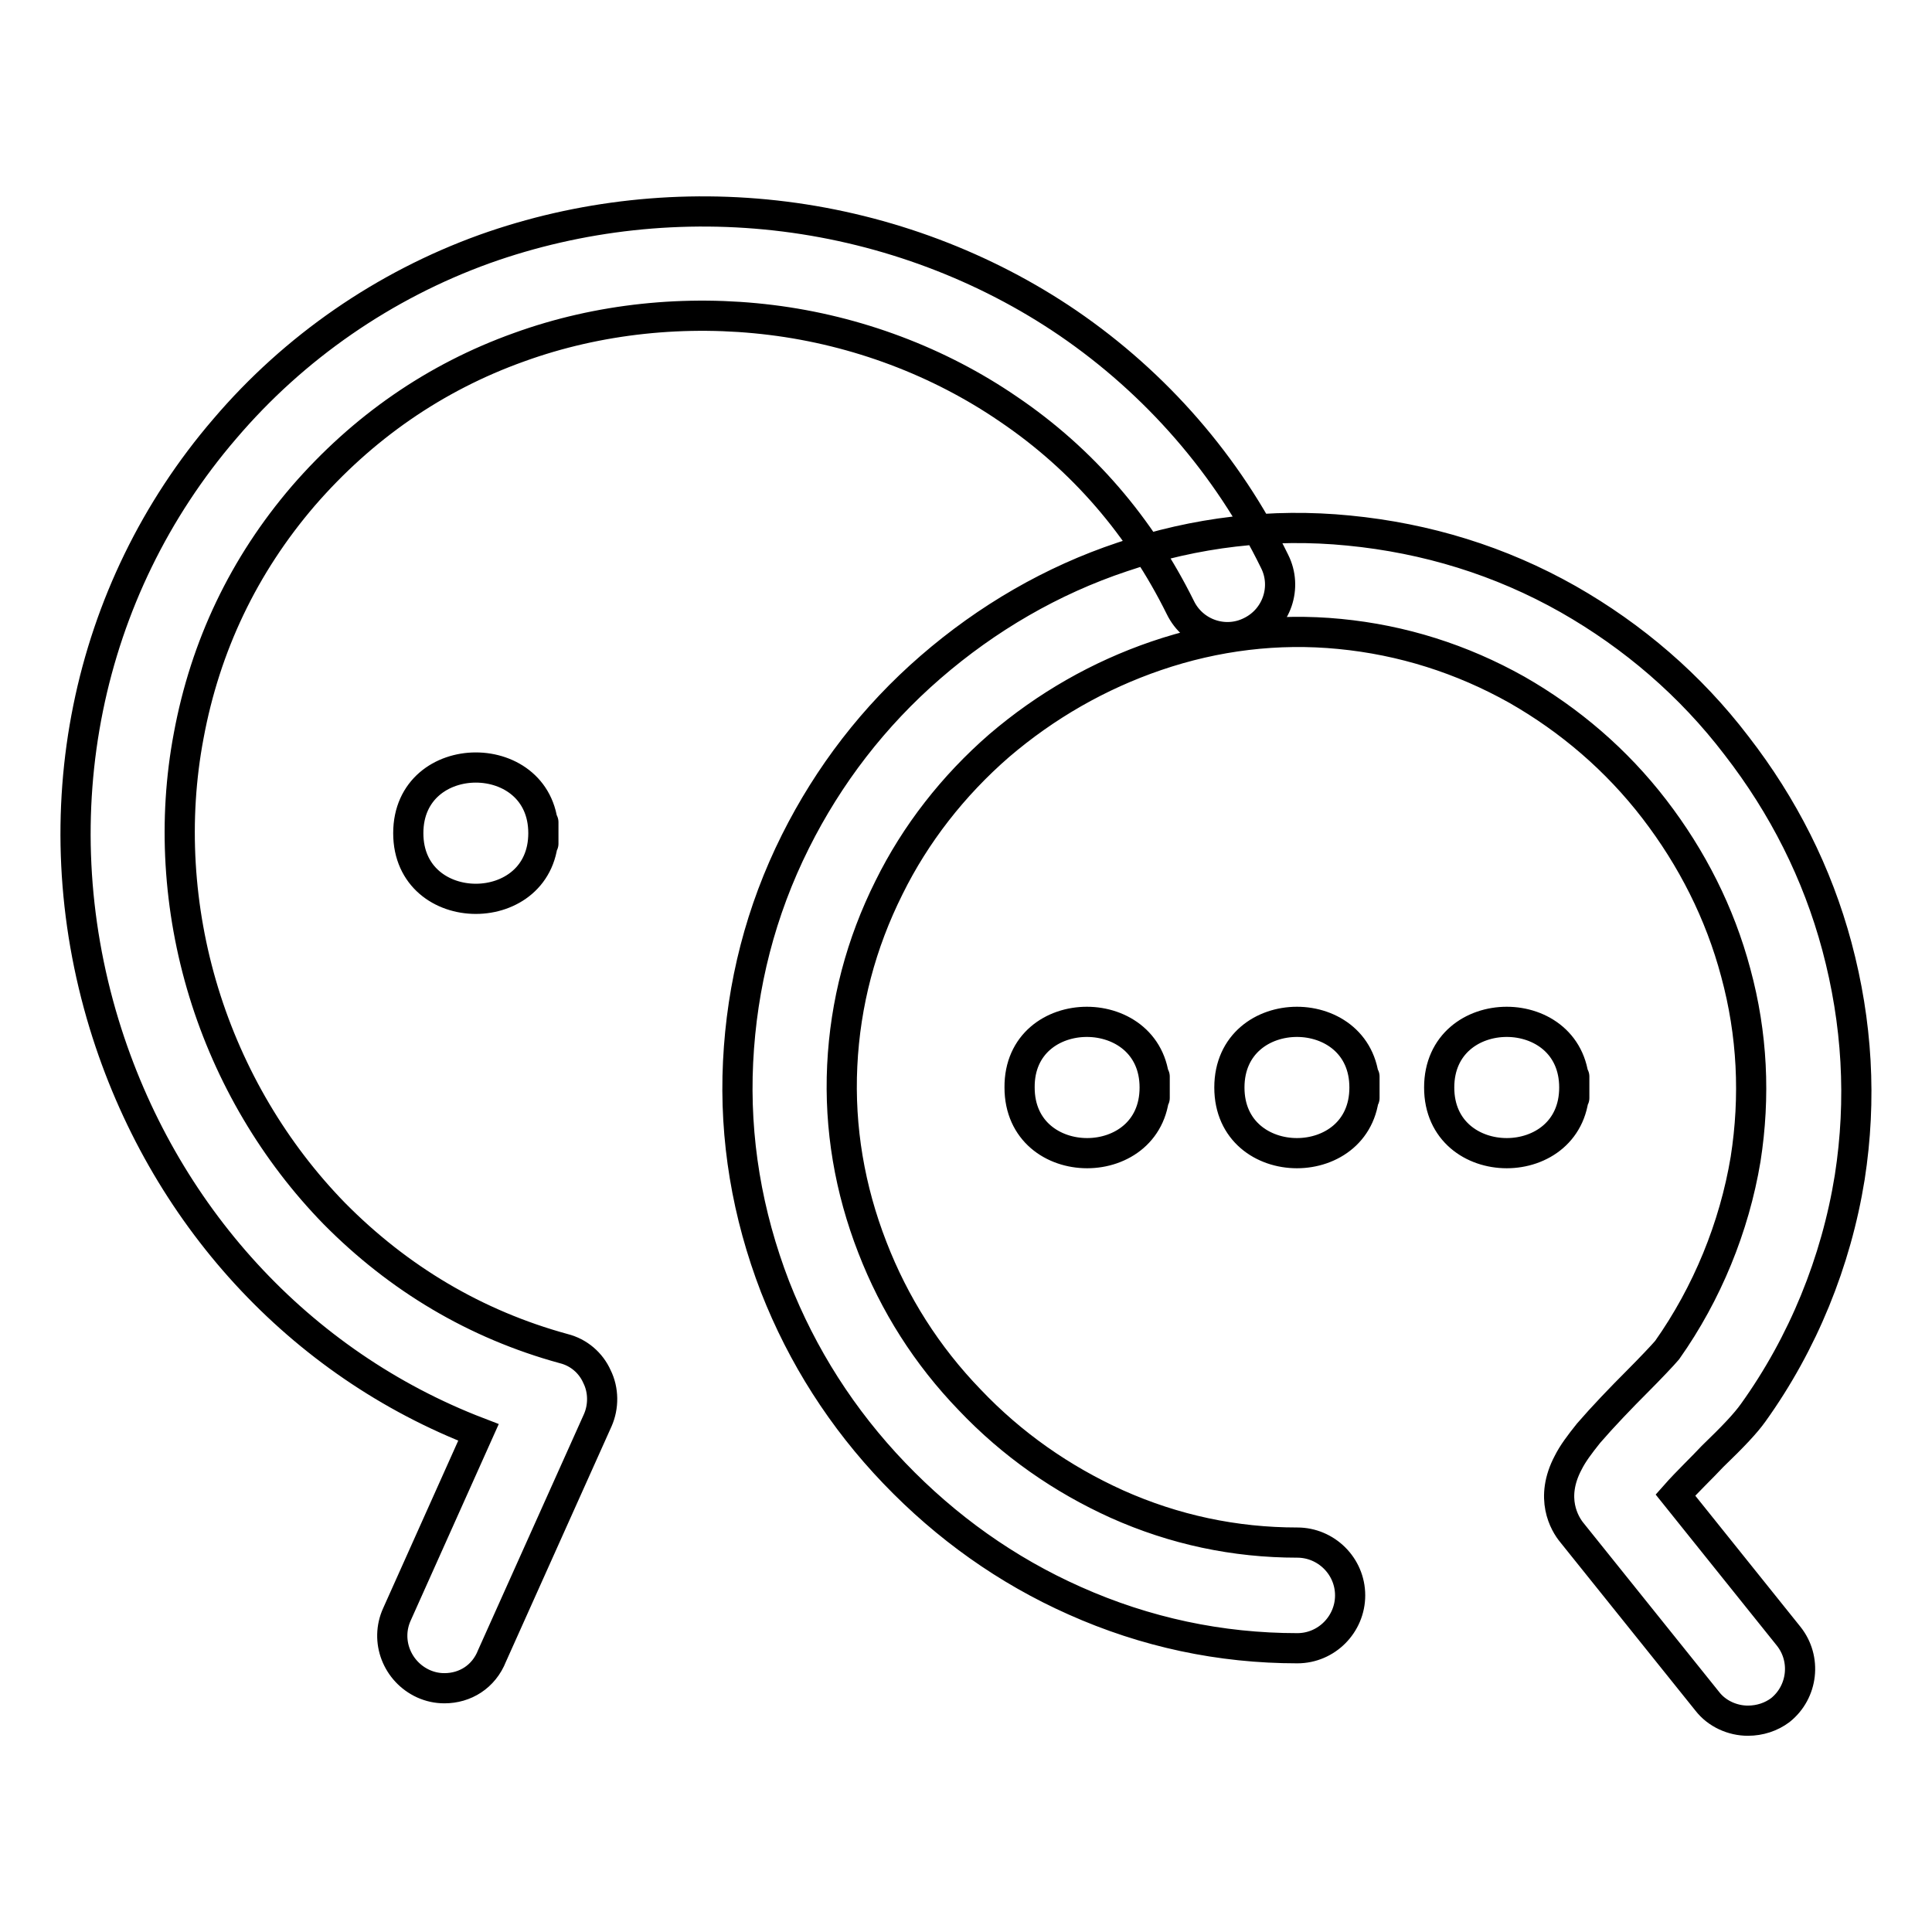
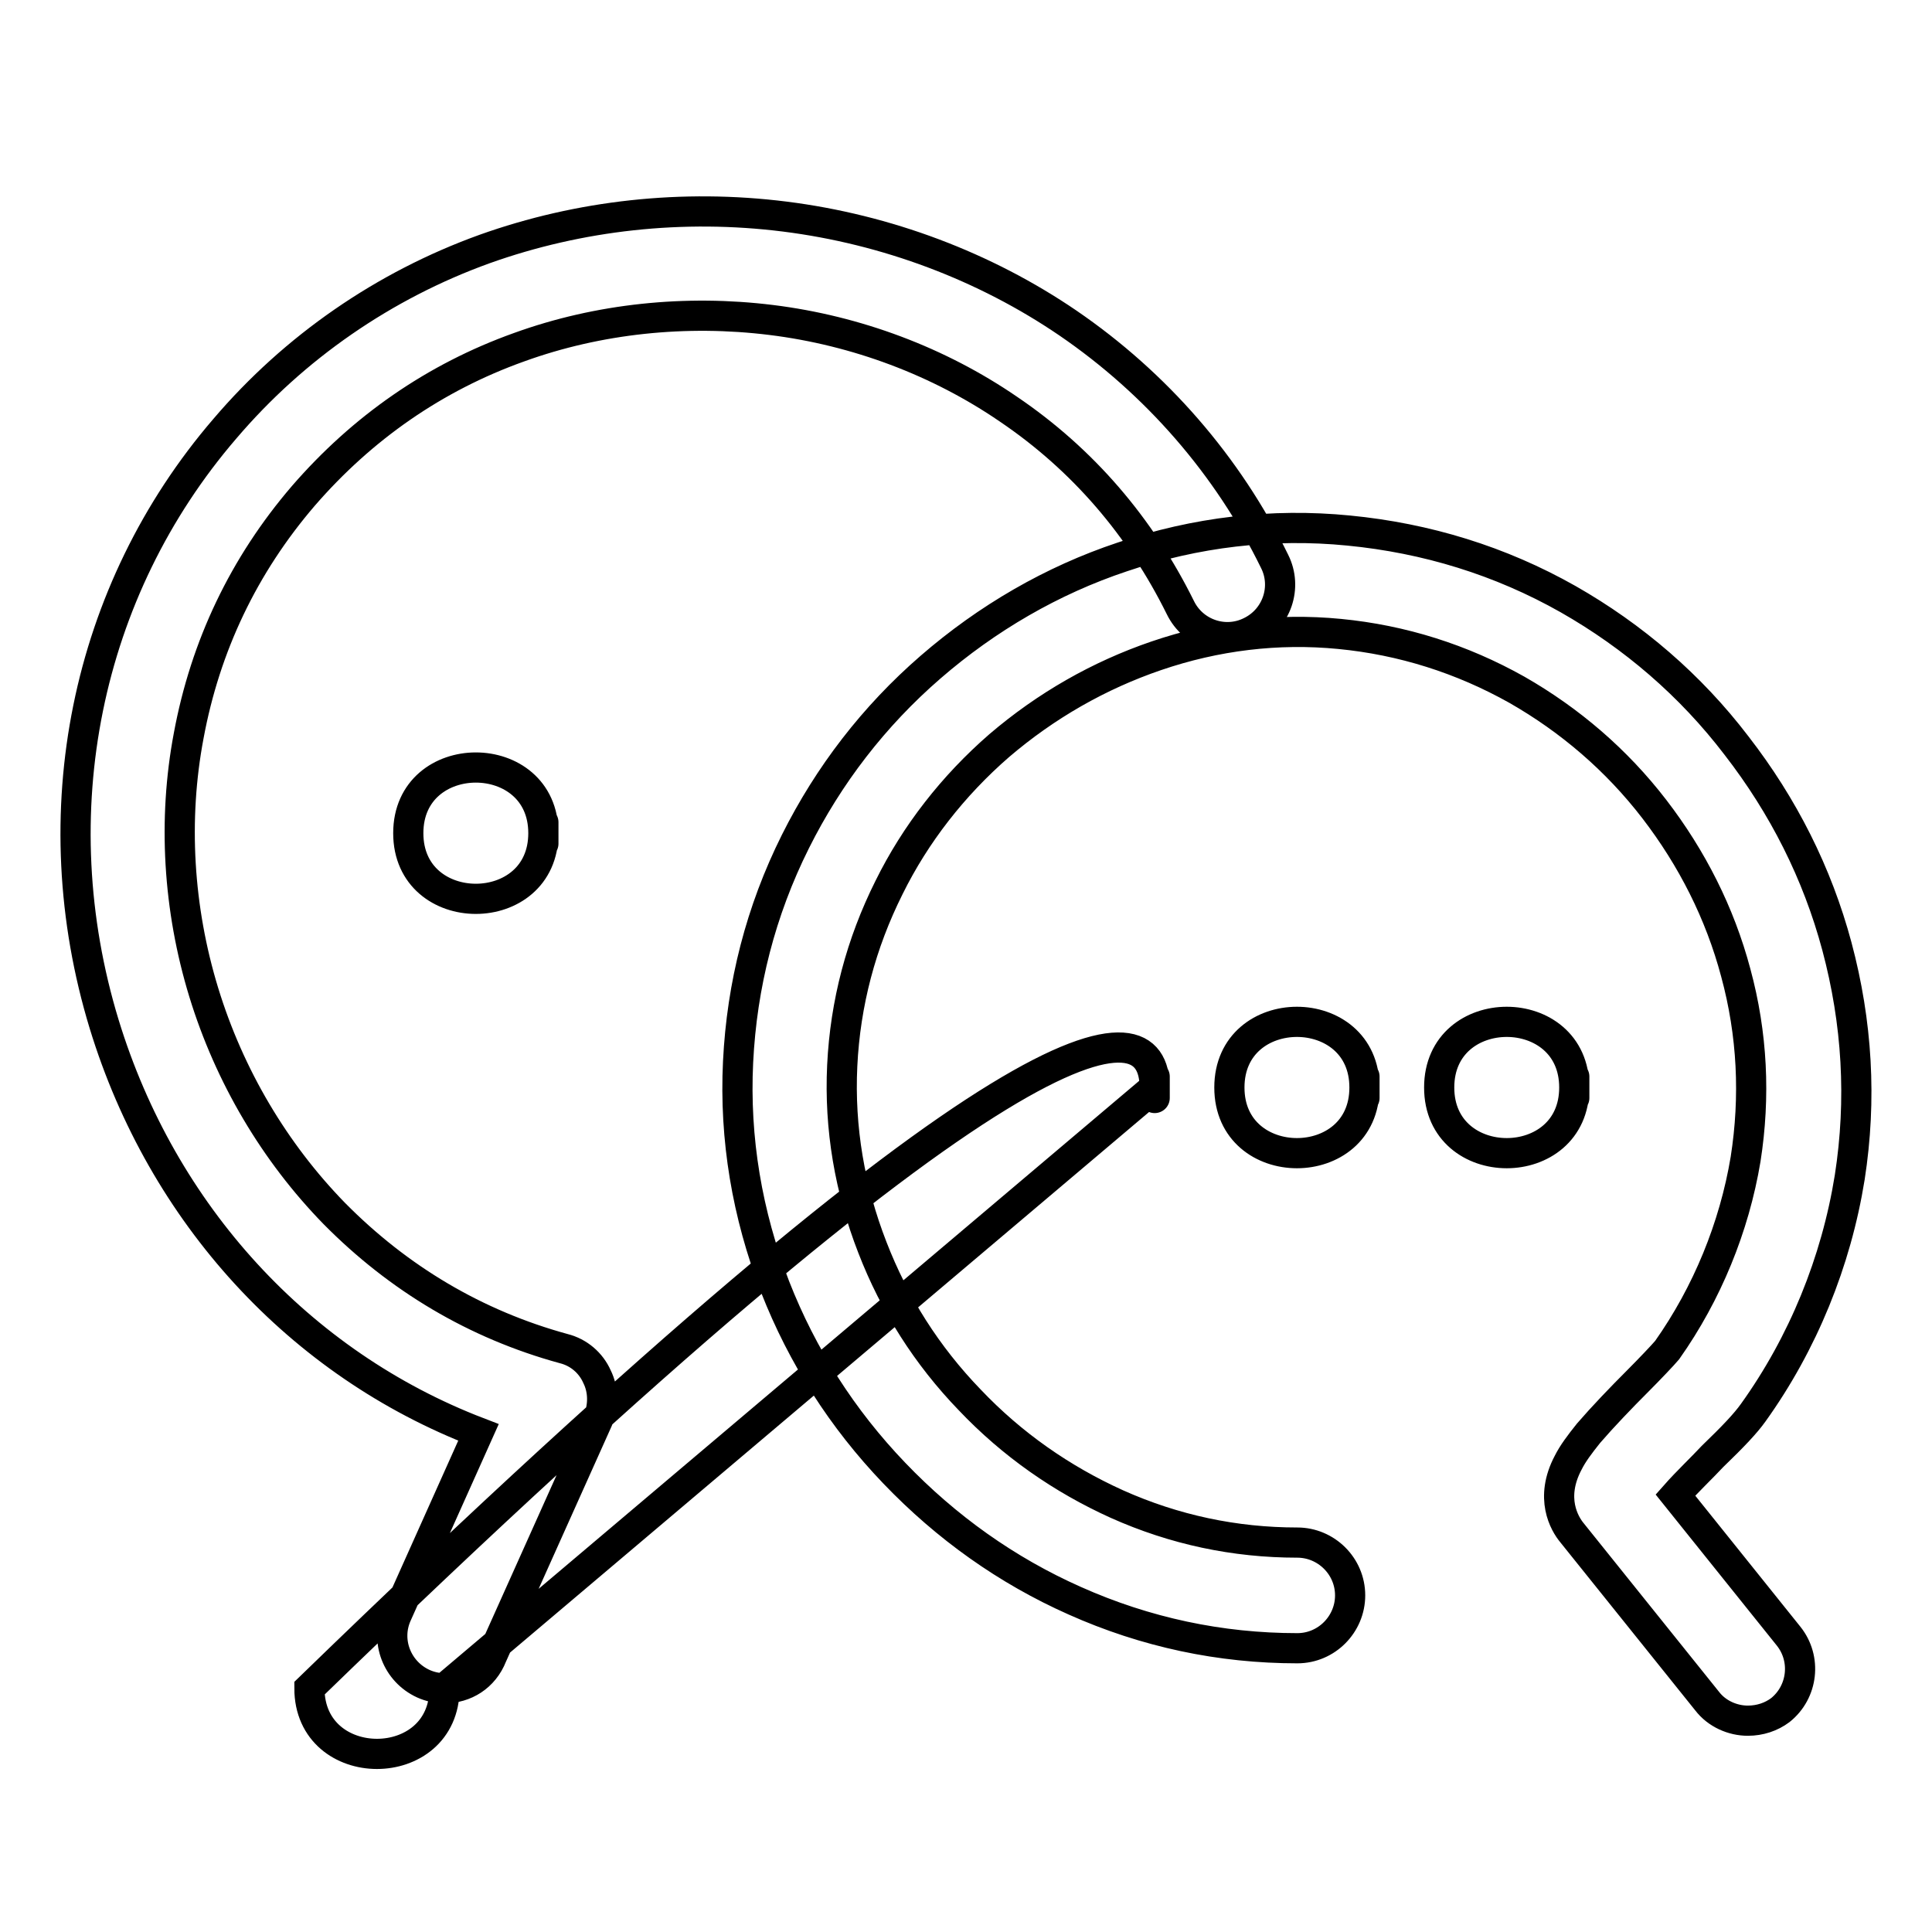
<svg xmlns="http://www.w3.org/2000/svg" version="1.1" x="0px" y="0px" viewBox="0 0 256 256" enable-background="new 0 0 256 256" xml:space="preserve">
  <g>
-     <path stroke-width="4" fill-opacity="0" stroke="#000000" d="M231.6,228c-2,0-4.1-0.9-5.4-2.6l-17.9-22.3c-1-1.2-3-4.6-0.5-9.3c0.6-1.2,1.5-2.4,2.7-3.9 c1.9-2.2,4.3-4.7,6.5-6.9c1.5-1.5,3.4-3.5,3.9-4.1c5.3-7.5,8.9-16.3,10.4-25.3c1.3-8.3,0.9-16.6-1.3-24.7 c-2.1-7.9-5.8-15.2-10.8-21.7c-5-6.5-11.2-11.8-18.2-15.8c-7.3-4.1-15.2-6.6-23.5-7.4c-8.2-0.8-16.4,0.2-24.3,2.9 c-7.6,2.6-14.6,6.6-20.8,11.9c-6.1,5.3-11.1,11.7-14.6,18.8c-3.7,7.4-5.8,15.3-6.2,23.6c-0.4,8.3,1,16.4,4,24.1 c2.9,7.5,7.2,14.3,12.9,20.2c5.6,5.9,12.2,10.5,19.5,13.8c7.6,3.4,15.6,5.1,23.9,5.1c3.8,0,7,3.1,7,7c0,3.8-3.1,7-7,7 c-10.2,0-20.1-2.1-29.5-6.3c-9-4-17-9.7-23.9-16.9c-6.9-7.2-12.2-15.5-15.8-24.7c-3.7-9.6-5.4-19.6-4.9-29.8 c0.5-10.2,3-20,7.6-29.2c4.4-8.8,10.4-16.6,17.9-23.1c7.5-6.5,16.1-11.5,25.4-14.6c9.7-3.3,19.9-4.5,30-3.5c10.3,1,20.1,4,29.1,9.1 c8.6,4.9,16.2,11.4,22.3,19.4c6.2,8,10.7,16.9,13.3,26.6c2.7,10.1,3.3,20.3,1.7,30.6c-1.8,11.2-6.2,22-12.8,31.2 c-1,1.4-2.6,3.1-5.4,5.8c-1.2,1.3-3.4,3.4-4.9,5.1l15,18.7c2.4,3,1.9,7.4-1.1,9.8C234.7,227.5,233.2,228,231.6,228z M58.9,223.7 c-1,0-1.9-0.2-2.8-0.6c-3.5-1.6-5.1-5.7-3.5-9.2l10.8-24.1c-23.7-9.1-41.9-28.9-49.6-54.1c-8.5-27.9-2.5-57.4,16-78.9 C39,46,50.9,37.8,64.2,33c12.6-4.5,26.3-6,39.8-4.3c13.5,1.7,26.5,6.6,37.5,14.1c11.7,8,21.2,18.9,27.4,31.6 c1.7,3.4,0.3,7.6-3.2,9.3c-3.4,1.7-7.6,0.3-9.3-3.2c-5.3-10.7-12.9-19.6-22.8-26.3c-9.2-6.3-20.1-10.4-31.4-11.8 c-11.3-1.4-22.9-0.2-33.4,3.6c-11.2,4-20.8,10.7-28.6,19.7c-7.9,9.2-13,19.9-15.2,31.8c-2.1,11.1-1.4,22.9,2,34 c3.4,11.1,9.4,21.2,17.3,29.3c8.5,8.6,18.7,14.7,30.4,17.9c2,0.5,3.6,1.9,4.4,3.7c0.9,1.8,0.9,4,0.1,5.8l-14,31.2 C64.1,222.2,61.6,223.7,58.9,223.7z M153,144.1c0,11.6-17.9,11.6-17.9,0C135,132.5,153,132.5,153,144.1 C153,149,153,139.1,153,144.1z M72,110.4c0,11.6-17.9,11.6-17.9,0C54.1,98.8,72,98.8,72,110.4C72,115.3,72,105.4,72,110.4z  M180.8,144.1c0,11.6-17.9,11.6-17.9,0C162.9,132.5,180.8,132.5,180.8,144.1C180.8,149,180.8,139.1,180.8,144.1z M208.6,144.1 c0,11.6-17.9,11.6-17.9,0C190.7,132.5,208.6,132.5,208.6,144.1C208.6,149,208.6,139.1,208.6,144.1z" />
+     <path stroke-width="4" fill-opacity="0" stroke="#000000" d="M231.6,228c-2,0-4.1-0.9-5.4-2.6l-17.9-22.3c-1-1.2-3-4.6-0.5-9.3c0.6-1.2,1.5-2.4,2.7-3.9 c1.9-2.2,4.3-4.7,6.5-6.9c1.5-1.5,3.4-3.5,3.9-4.1c5.3-7.5,8.9-16.3,10.4-25.3c1.3-8.3,0.9-16.6-1.3-24.7 c-2.1-7.9-5.8-15.2-10.8-21.7c-5-6.5-11.2-11.8-18.2-15.8c-7.3-4.1-15.2-6.6-23.5-7.4c-8.2-0.8-16.4,0.2-24.3,2.9 c-7.6,2.6-14.6,6.6-20.8,11.9c-6.1,5.3-11.1,11.7-14.6,18.8c-3.7,7.4-5.8,15.3-6.2,23.6c-0.4,8.3,1,16.4,4,24.1 c2.9,7.5,7.2,14.3,12.9,20.2c5.6,5.9,12.2,10.5,19.5,13.8c7.6,3.4,15.6,5.1,23.9,5.1c3.8,0,7,3.1,7,7c0,3.8-3.1,7-7,7 c-10.2,0-20.1-2.1-29.5-6.3c-9-4-17-9.7-23.9-16.9c-6.9-7.2-12.2-15.5-15.8-24.7c-3.7-9.6-5.4-19.6-4.9-29.8 c0.5-10.2,3-20,7.6-29.2c4.4-8.8,10.4-16.6,17.9-23.1c7.5-6.5,16.1-11.5,25.4-14.6c9.7-3.3,19.9-4.5,30-3.5c10.3,1,20.1,4,29.1,9.1 c8.6,4.9,16.2,11.4,22.3,19.4c6.2,8,10.7,16.9,13.3,26.6c2.7,10.1,3.3,20.3,1.7,30.6c-1.8,11.2-6.2,22-12.8,31.2 c-1,1.4-2.6,3.1-5.4,5.8c-1.2,1.3-3.4,3.4-4.9,5.1l15,18.7c2.4,3,1.9,7.4-1.1,9.8C234.7,227.5,233.2,228,231.6,228z M58.9,223.7 c-1,0-1.9-0.2-2.8-0.6c-3.5-1.6-5.1-5.7-3.5-9.2l10.8-24.1c-23.7-9.1-41.9-28.9-49.6-54.1c-8.5-27.9-2.5-57.4,16-78.9 C39,46,50.9,37.8,64.2,33c12.6-4.5,26.3-6,39.8-4.3c13.5,1.7,26.5,6.6,37.5,14.1c11.7,8,21.2,18.9,27.4,31.6 c1.7,3.4,0.3,7.6-3.2,9.3c-3.4,1.7-7.6,0.3-9.3-3.2c-5.3-10.7-12.9-19.6-22.8-26.3c-9.2-6.3-20.1-10.4-31.4-11.8 c-11.3-1.4-22.9-0.2-33.4,3.6c-11.2,4-20.8,10.7-28.6,19.7c-7.9,9.2-13,19.9-15.2,31.8c-2.1,11.1-1.4,22.9,2,34 c3.4,11.1,9.4,21.2,17.3,29.3c8.5,8.6,18.7,14.7,30.4,17.9c2,0.5,3.6,1.9,4.4,3.7c0.9,1.8,0.9,4,0.1,5.8l-14,31.2 C64.1,222.2,61.6,223.7,58.9,223.7z c0,11.6-17.9,11.6-17.9,0C135,132.5,153,132.5,153,144.1 C153,149,153,139.1,153,144.1z M72,110.4c0,11.6-17.9,11.6-17.9,0C54.1,98.8,72,98.8,72,110.4C72,115.3,72,105.4,72,110.4z  M180.8,144.1c0,11.6-17.9,11.6-17.9,0C162.9,132.5,180.8,132.5,180.8,144.1C180.8,149,180.8,139.1,180.8,144.1z M208.6,144.1 c0,11.6-17.9,11.6-17.9,0C190.7,132.5,208.6,132.5,208.6,144.1C208.6,149,208.6,139.1,208.6,144.1z" />
  </g>
</svg>